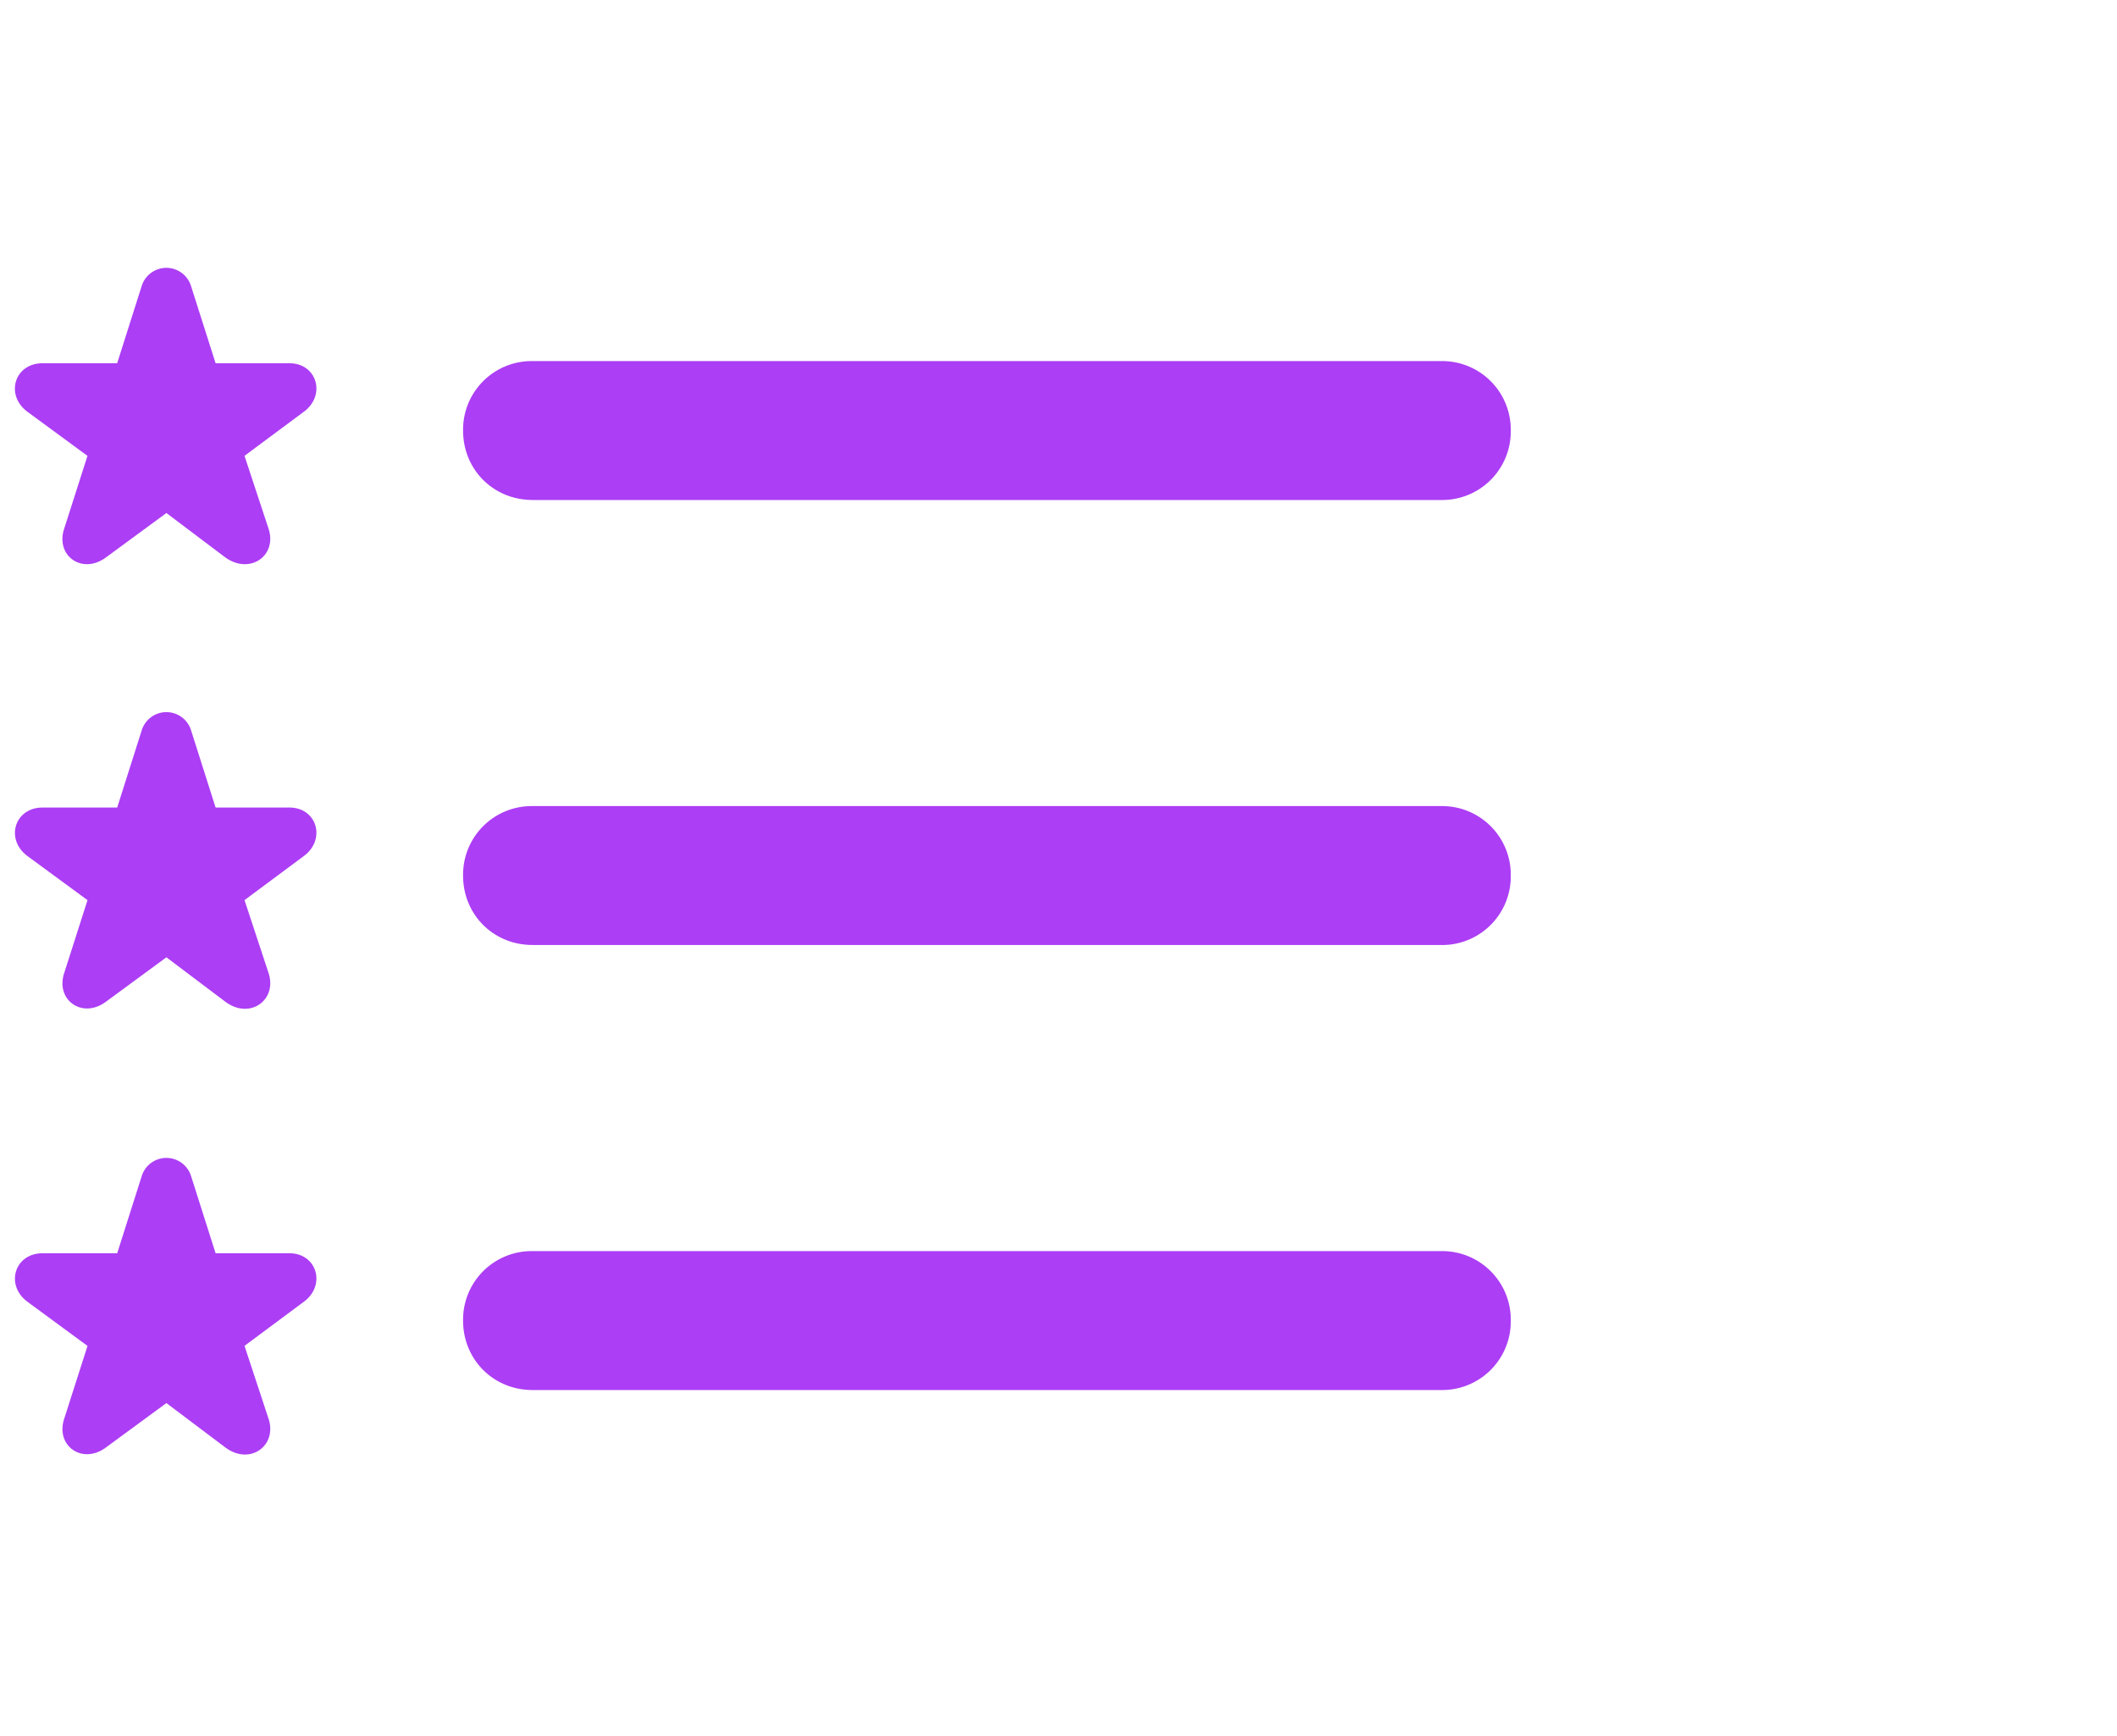
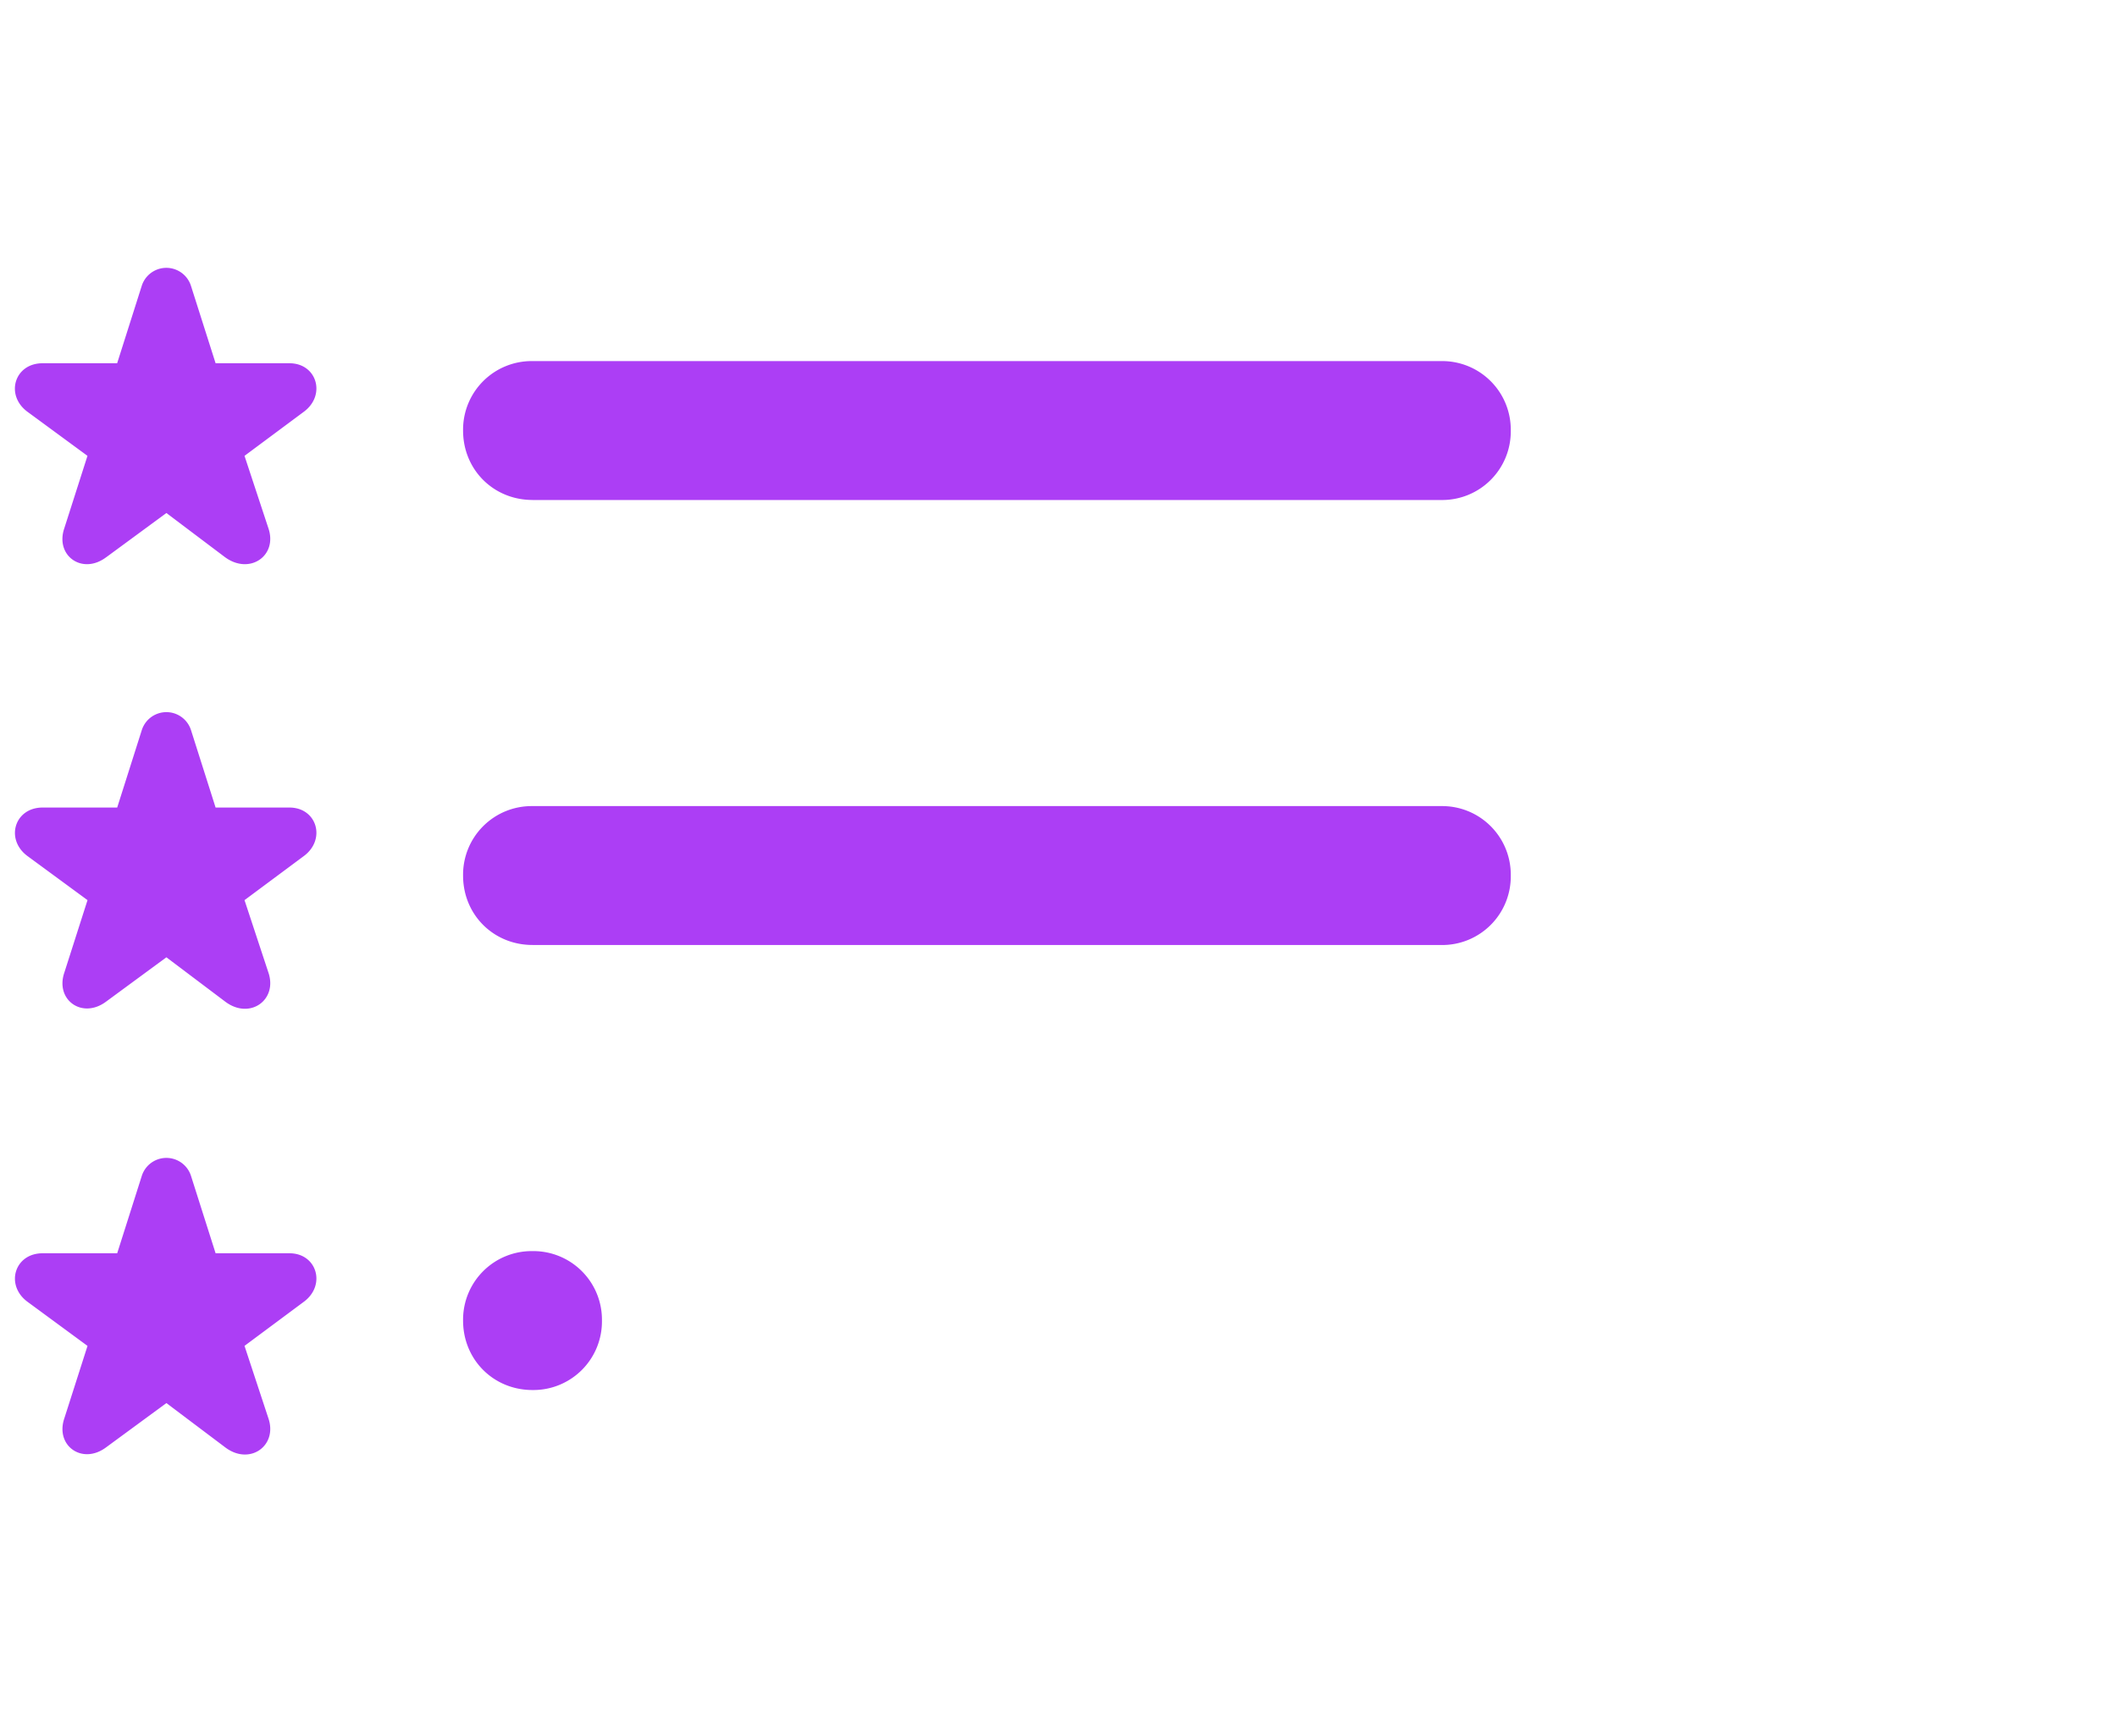
<svg xmlns="http://www.w3.org/2000/svg" width="50" height="41" viewBox="0 0 50 41">
-   <path d="m2.511 13.159 1.419-1.043 1.384 1.043c.581.427 1.248-.034 1.025-.684l-.564-1.709 1.402-1.042c.53-.393.307-1.145-.342-1.145H5.092L4.51 6.75a.61.61 0 0 0-1.162 0l-.581 1.829h-1.76c-.667 0-.89.752-.36 1.145l1.419 1.042-.547 1.71c-.222.649.427 1.11.991.683zm10.066-1.35h21.465a1.62 1.62 0 0 0 1.64-1.641 1.62 1.62 0 0 0-1.64-1.64H12.577a1.62 1.62 0 0 0-1.64 1.64c0 .923.717 1.64 1.64 1.64zM2.511 23.652l1.419-1.043 1.384 1.043c.581.444 1.248-.034 1.025-.684l-.564-1.709 1.402-1.042c.53-.393.307-1.145-.342-1.145H5.092l-.581-1.829a.61.61 0 0 0-1.162 0l-.581 1.829h-1.76c-.667 0-.89.752-.36 1.145l1.419 1.042-.547 1.71c-.222.649.427 1.11.991.683zm10.066-1.333h21.465a1.62 1.62 0 0 0 1.64-1.64 1.62 1.62 0 0 0-1.64-1.641H12.577a1.62 1.62 0 0 0-1.64 1.64c0 .923.717 1.64 1.64 1.64zM2.511 34.179l1.419-1.042 1.384 1.042c.581.445 1.248-.034 1.025-.683l-.564-1.71 1.402-1.042c.53-.393.307-1.145-.342-1.145H5.092l-.581-1.828a.61.61 0 0 0-1.162 0l-.581 1.828h-1.76c-.667 0-.89.752-.36 1.145l1.419 1.043-.547 1.709c-.222.649.427 1.11.991.683zm10.066-1.35h21.465a1.62 1.62 0 0 0 1.64-1.64 1.62 1.62 0 0 0-1.64-1.641H12.577a1.62 1.62 0 0 0-1.64 1.64c0 .923.717 1.641 1.64 1.641z" fill="#AC3EF5" fill-rule="nonzero" />
+   <path d="m2.511 13.159 1.419-1.043 1.384 1.043c.581.427 1.248-.034 1.025-.684l-.564-1.709 1.402-1.042c.53-.393.307-1.145-.342-1.145H5.092L4.51 6.75a.61.61 0 0 0-1.162 0l-.581 1.829h-1.76c-.667 0-.89.752-.36 1.145l1.419 1.042-.547 1.71c-.222.649.427 1.11.991.683zm10.066-1.35h21.465a1.62 1.62 0 0 0 1.64-1.641 1.62 1.62 0 0 0-1.64-1.64H12.577a1.62 1.62 0 0 0-1.64 1.64c0 .923.717 1.64 1.64 1.64zM2.511 23.652l1.419-1.043 1.384 1.043c.581.444 1.248-.034 1.025-.684l-.564-1.709 1.402-1.042c.53-.393.307-1.145-.342-1.145H5.092l-.581-1.829a.61.61 0 0 0-1.162 0l-.581 1.829h-1.76c-.667 0-.89.752-.36 1.145l1.419 1.042-.547 1.71c-.222.649.427 1.11.991.683zm10.066-1.333h21.465a1.62 1.62 0 0 0 1.64-1.64 1.62 1.62 0 0 0-1.64-1.641H12.577a1.62 1.62 0 0 0-1.64 1.64c0 .923.717 1.64 1.64 1.64zM2.511 34.179l1.419-1.042 1.384 1.042c.581.445 1.248-.034 1.025-.683l-.564-1.71 1.402-1.042c.53-.393.307-1.145-.342-1.145H5.092l-.581-1.828a.61.61 0 0 0-1.162 0l-.581 1.828h-1.76c-.667 0-.89.752-.36 1.145l1.419 1.043-.547 1.709c-.222.649.427 1.11.991.683zm10.066-1.35a1.62 1.62 0 0 0 1.64-1.64 1.62 1.62 0 0 0-1.64-1.641H12.577a1.62 1.62 0 0 0-1.64 1.64c0 .923.717 1.641 1.64 1.641z" fill="#AC3EF5" fill-rule="nonzero" />
</svg>